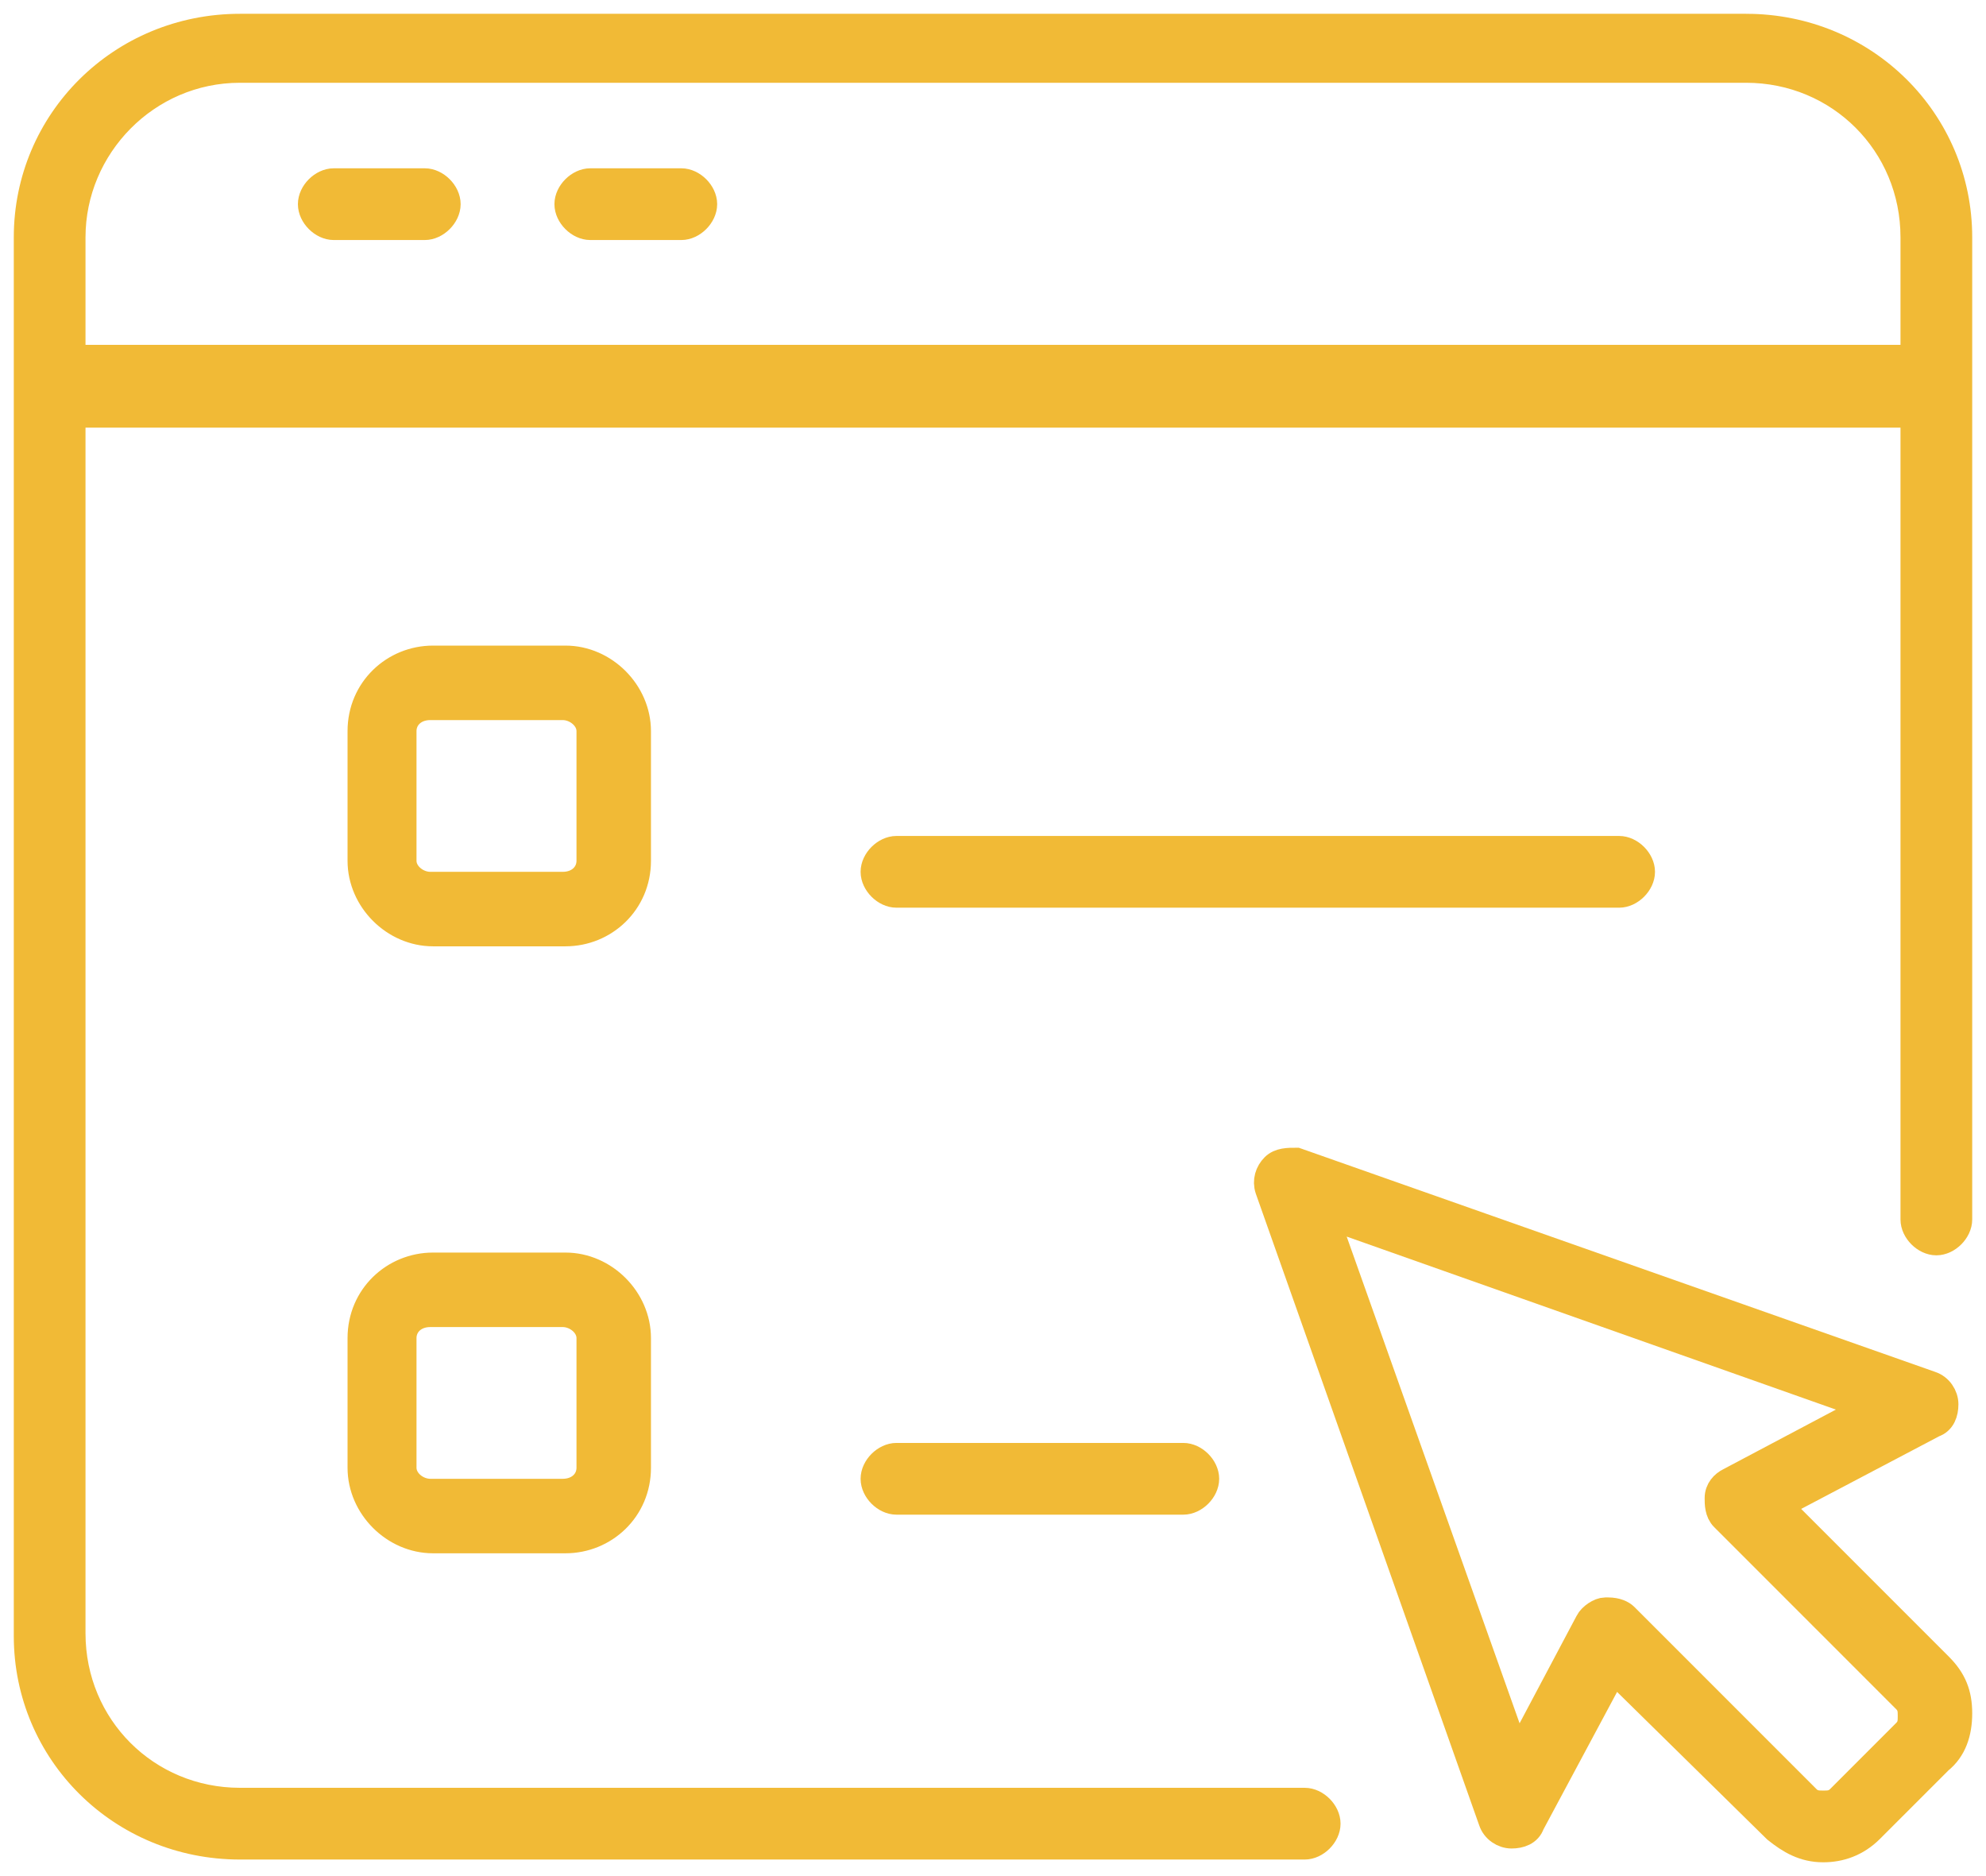
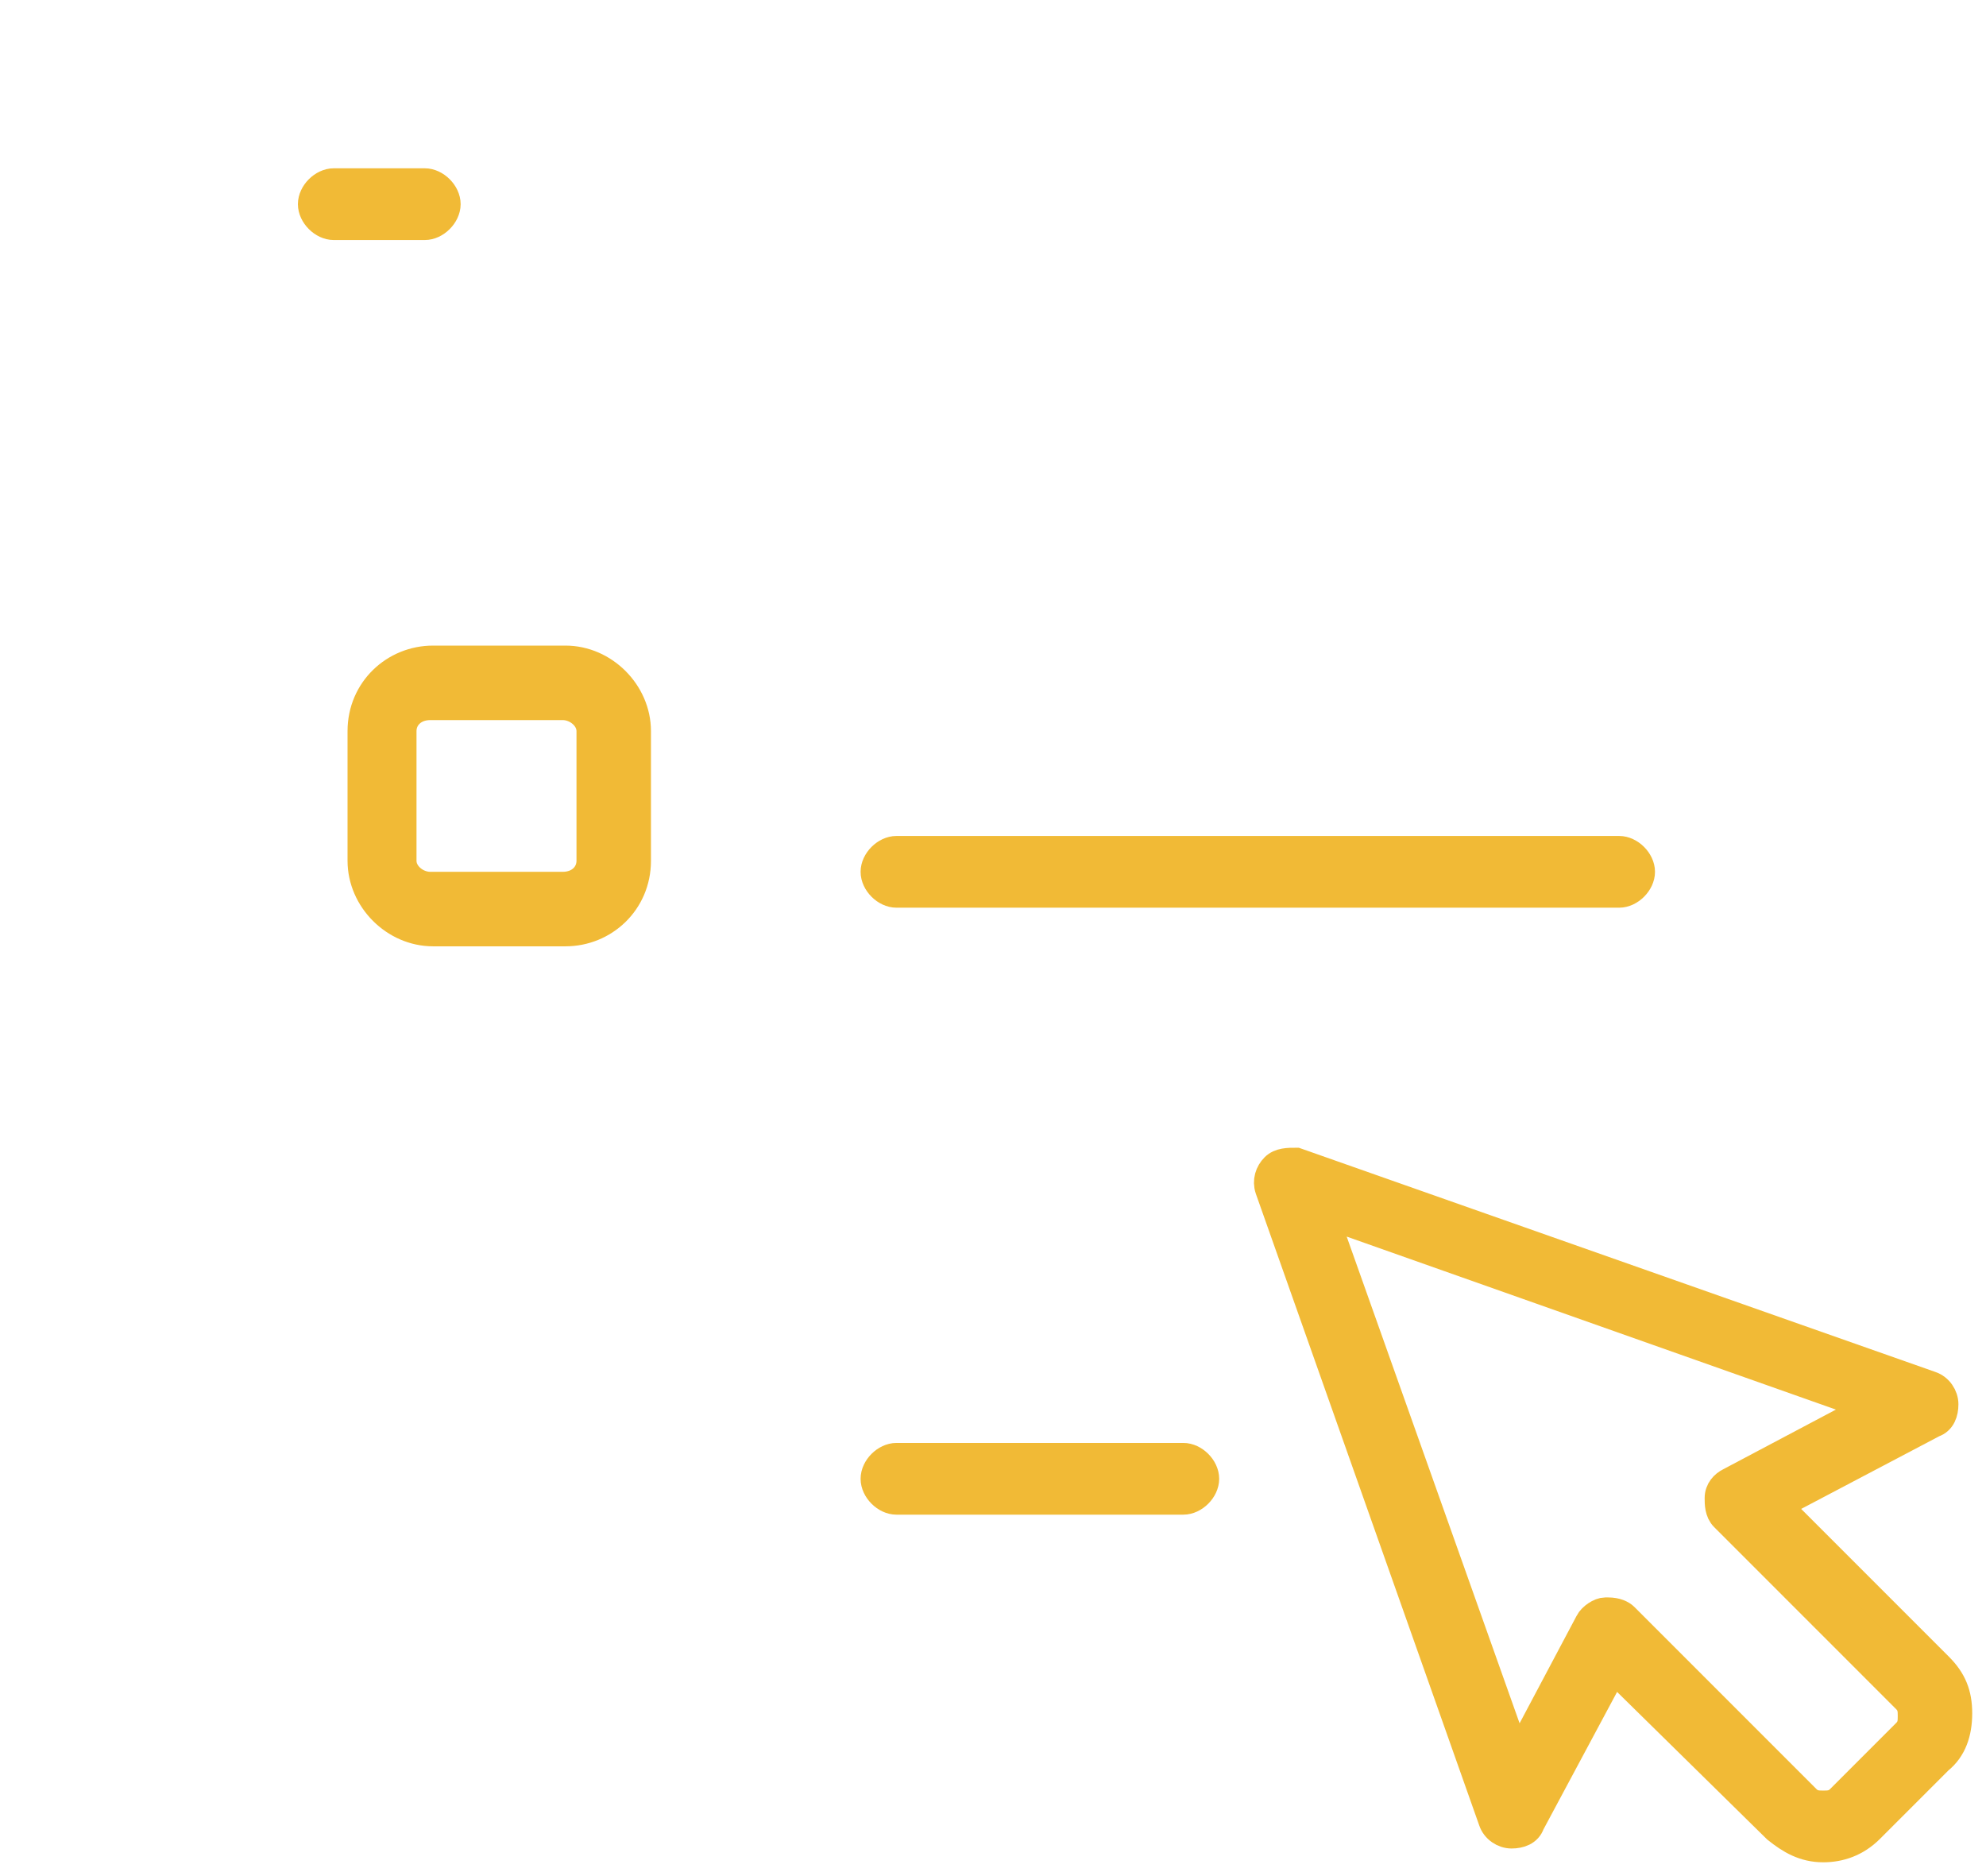
<svg xmlns="http://www.w3.org/2000/svg" id="Layer_1" data-name="Layer 1" version="1.1" viewBox="0 0 72 68">
  <defs>
    <style>
      .cls-1 {
        fill: #f1ba36;
        stroke: #f1ba36;
        stroke-miterlimit: 10;
      }
    </style>
  </defs>
  <path class="cls-1" d="M59.5,31.6c0-.4-.4-.8-.8-.8h-26.2c-.4,0-.8.4-.8.8s.4.8.8.8h26.2c.4,0,.8-.4.8-.8Z" />
  <path class="cls-1" d="M32.5,52.8c-.4,0-.8.4-.8.8s.4.8.8.8h10.4c.4,0,.8-.4.8-.8s-.4-.8-.8-.8h-10.4Z" />
  <path class="cls-1" d="M23.1,26.5c0-1.4-1.2-2.6-2.6-2.6h-4.8c-1.4,0-2.6,1.1-2.6,2.6v4.7c0,1.4,1.2,2.6,2.6,2.6h4.8c1.4,0,2.6-1.1,2.6-2.6v-4.7ZM21.4,31.2c0,.5-.4.9-1,.9h-4.8c-.5,0-1-.4-1-.9v-4.7c0-.5.4-.9,1-.9h4.8c.5,0,1,.4,1,.9v4.7Z" />
  <path class="cls-1" d="M64.4,54.6l5.7-3c.3-.1.4-.4.4-.7,0-.3-.2-.6-.5-.7l-23-8.1c-.3,0-.6,0-.8.2-.2.2-.3.5-.2.8l8.1,22.9c.1.3.4.5.7.5.3,0,.6-.1.7-.4l3-5.6,5.9,5.8c.5.4,1,.7,1.7.7h0c.6,0,1.2-.2,1.7-.7l2.5-2.5c.5-.4.7-1,.7-1.7s-.2-1.2-.7-1.7l-5.9-5.9ZM69.2,62.7l-2.5,2.5c-.2.2-.4.2-.6.2s-.4,0-.6-.2l-6.6-6.6c-.1-.1-.3-.2-.6-.2h0s0,0-.1,0c-.2,0-.5.2-.6.4l-2.6,4.9-7-19.7,19.8,7-5.1,2.7c-.2.1-.4.3-.4.6,0,.2,0,.5.2.7l6.6,6.6c.2.2.2.4.2.6s0,.4-.2.6Z" />
-   <path class="cls-1" d="M63.3,1H8.7C4.4,1,1,4.4,1,8.6v50.7c0,4.2,3.4,7.6,7.7,7.6h38.6c.4,0,.8-.4.8-.8s-.4-.8-.8-.8H8.7c-3.4,0-6.1-2.7-6.1-6.1V15h66.6c0,0,.1,0,.2,0v29.2c0,.4.4.8.8.8s.8-.4.8-.8V8.6c0-4.2-3.4-7.6-7.7-7.6ZM69.2,13H2.6v-4.4c0-3.3,2.7-6.1,6.1-6.1h54.6c3.4,0,6.1,2.7,6.1,6.1v4.4c0,0-.1,0-.2,0Z" />
-   <path class="cls-1" d="M20.5,45.9h-4.8c-1.4,0-2.6,1.1-2.6,2.6v4.7c0,1.4,1.2,2.6,2.6,2.6h4.8c1.4,0,2.6-1.1,2.6-2.6v-4.7c0-1.4-1.2-2.6-2.6-2.6ZM21.4,53.2c0,.5-.4.9-1,.9h-4.8c-.5,0-1-.4-1-.9v-4.7c0-.5.4-.9,1-.9h4.8c.5,0,1,.4,1,.9v4.7Z" />
  <path class="cls-1" d="M15.4,6.6h-3.3c-.4,0-.8.4-.8.8s.4.8.8.8h3.3c.4,0,.8-.4.8-.8s-.4-.8-.8-.8Z" />
-   <path class="cls-1" d="M24.7,6.6h-3.3c-.4,0-.8.4-.8.8s.4.8.8.8h3.3c.4,0,.8-.4.8-.8s-.4-.8-.8-.8Z" />
</svg>